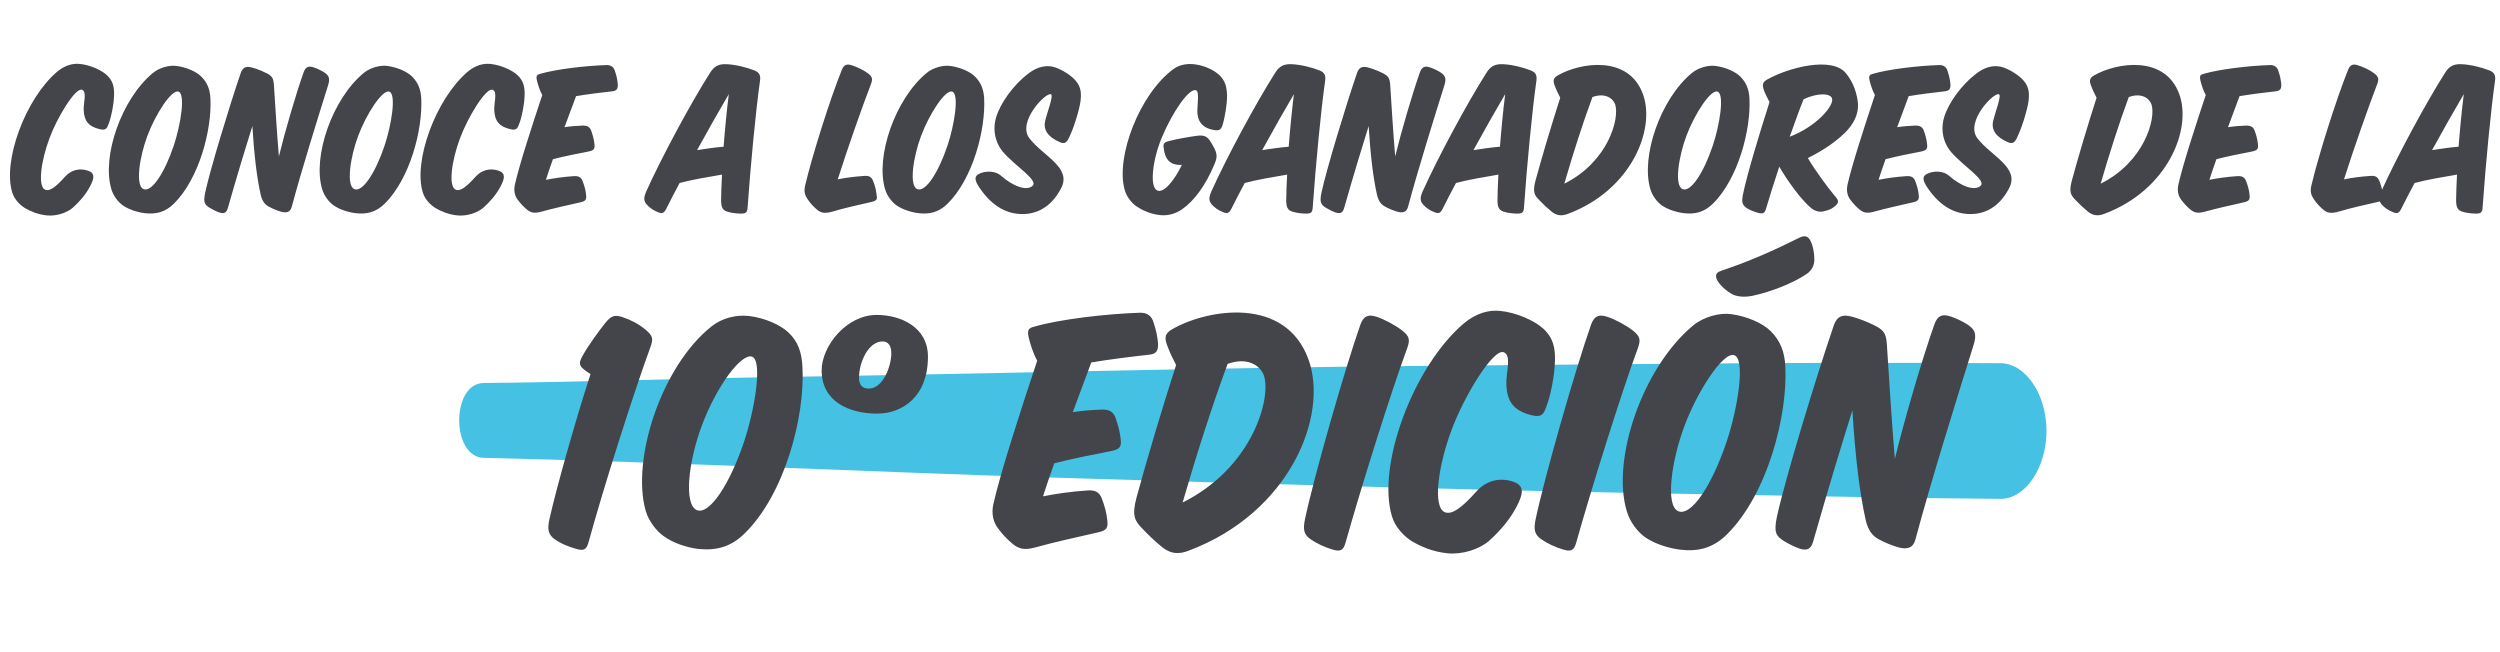
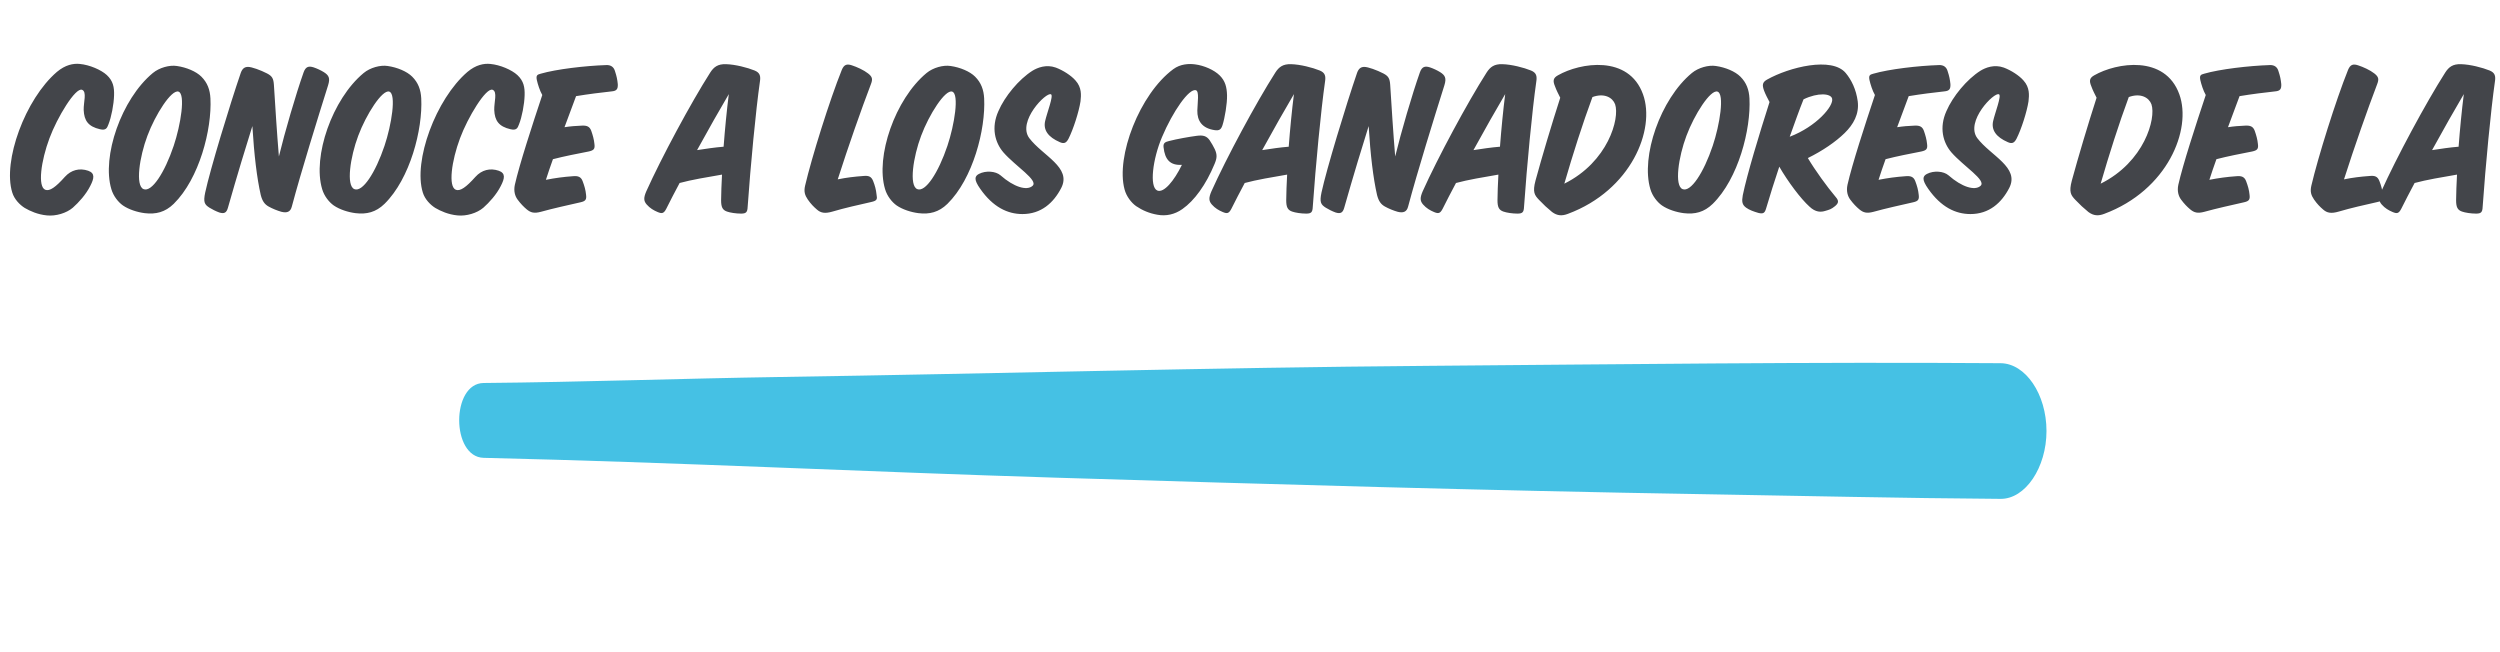
<svg xmlns="http://www.w3.org/2000/svg" width="441" height="115" viewBox="0 0 441 115" fill="none">
  <path d="M15.562 30.12C16.802 30.56 16.602 31.48 15.922 32.8C15.162 34.32 13.882 35.72 12.842 36.64C11.722 37.6 9.842 38.16 8.282 38C6.642 37.84 5.322 37.24 4.362 36.68C3.522 36.16 2.522 35.16 2.162 33.96C0.442 28.44 4.442 17.48 10.042 12.68C11.522 11.44 12.922 11.16 14.082 11.28C15.802 11.44 17.842 12.32 18.842 13.24C19.962 14.28 20.162 15.4 20.122 16.8C20.082 18.4 19.642 20.68 19.122 21.96C18.882 22.6 18.682 23.04 17.642 22.8C15.562 22.32 14.842 21.28 14.762 19.4C14.722 18.04 15.362 16.2 14.482 15.84C13.322 15.36 10.082 20.72 8.722 24.4C7.242 28.36 6.602 32.96 8.002 33.48C8.762 33.76 9.802 33.04 11.442 31.2C12.562 29.96 14.042 29.6 15.562 30.12ZM35.521 13.52C36.601 14.6 37.041 15.84 37.121 17.36C37.401 22.8 35.161 31.52 30.641 35.96C29.121 37.44 27.481 37.84 25.521 37.6C24.241 37.44 22.721 36.96 21.681 36.24C20.881 35.68 20.001 34.6 19.641 33.36C17.921 27.64 21.401 17.48 26.961 12.88C28.121 11.92 29.921 11.44 31.201 11.64C32.881 11.88 34.601 12.6 35.521 13.52ZM31.481 16.16C30.241 15.76 27.401 20.2 26.001 23.96C24.601 27.68 23.841 32.76 25.321 33.36C26.761 33.96 29.041 30.48 30.641 25.72C31.881 22.04 32.761 16.56 31.481 16.16ZM49.197 27.6C50.237 23.32 52.197 16.6 53.557 12.76C53.917 11.76 54.437 11.6 55.317 11.88C55.917 12.08 56.597 12.4 57.117 12.72C57.997 13.28 58.277 13.76 57.877 15.04C56.077 20.76 53.117 30.28 51.477 36.44C51.237 37.4 50.597 37.6 49.637 37.36C48.917 37.16 48.037 36.8 47.397 36.44C46.677 36.04 46.277 35.48 45.997 34.4C45.317 31.4 44.837 27.4 44.517 22.24C43.517 25.4 41.797 31.04 40.197 36.68C39.957 37.52 39.557 37.76 38.677 37.48C38.117 37.28 37.397 36.92 36.957 36.64C36.077 36.08 35.837 35.68 36.197 33.96C37.077 29.88 40.517 18.56 42.477 12.84C42.757 12.08 43.157 11.8 43.757 11.8C44.397 11.8 45.957 12.36 47.117 12.96C48.037 13.44 48.237 13.88 48.317 14.96C48.557 18.72 48.837 23.32 49.197 27.6ZM72.708 13.52C73.788 14.6 74.228 15.84 74.308 17.36C74.588 22.8 72.348 31.52 67.828 35.96C66.308 37.44 64.668 37.84 62.708 37.6C61.428 37.44 59.908 36.96 58.868 36.24C58.068 35.68 57.188 34.6 56.828 33.36C55.108 27.64 58.588 17.48 64.148 12.88C65.308 11.92 67.108 11.44 68.388 11.64C70.068 11.88 71.788 12.6 72.708 13.52ZM68.668 16.16C67.428 15.76 64.588 20.2 63.188 23.96C61.788 27.68 61.028 32.76 62.508 33.36C63.948 33.96 66.228 30.48 67.828 25.72C69.068 22.04 69.948 16.56 68.668 16.16ZM87.984 30.12C89.224 30.56 89.024 31.48 88.344 32.8C87.584 34.32 86.304 35.72 85.264 36.64C84.144 37.6 82.264 38.16 80.704 38C79.064 37.84 77.744 37.24 76.784 36.68C75.944 36.16 74.944 35.16 74.584 33.96C72.864 28.44 76.864 17.48 82.464 12.68C83.944 11.44 85.344 11.16 86.504 11.28C88.224 11.44 90.264 12.32 91.264 13.24C92.384 14.28 92.584 15.4 92.544 16.8C92.504 18.4 92.064 20.68 91.544 21.96C91.304 22.6 91.104 23.04 90.064 22.8C87.984 22.32 87.264 21.28 87.184 19.4C87.144 18.04 87.784 16.2 86.904 15.84C85.744 15.36 82.504 20.72 81.144 24.4C79.664 28.36 79.024 32.96 80.424 33.48C81.184 33.76 82.224 33.04 83.864 31.2C84.984 29.96 86.464 29.6 87.984 30.12ZM95.658 16.76C95.218 16 94.858 14.84 94.698 14.12C94.538 13.32 94.738 13.16 95.378 13C98.138 12.2 103.258 11.6 106.938 11.48C107.778 11.44 108.298 11.84 108.498 12.6C108.778 13.44 108.898 14.04 108.978 14.84C109.018 15.72 108.778 16.04 107.898 16.12C106.058 16.32 103.778 16.6 101.618 16.96C101.018 18.6 100.298 20.48 99.578 22.44C100.578 22.28 101.578 22.2 102.658 22.16C103.538 22.12 104.018 22.32 104.298 23.08C104.578 23.88 104.778 24.6 104.858 25.4C104.978 26.28 104.738 26.52 103.858 26.72C101.818 27.12 99.538 27.56 97.538 28.08C97.098 29.32 96.658 30.56 96.298 31.72C97.938 31.4 99.378 31.2 101.098 31.08C101.978 31 102.498 31.2 102.778 31.96C103.098 32.8 103.298 33.52 103.378 34.32C103.498 35.2 103.298 35.48 102.418 35.68C100.138 36.2 97.578 36.76 95.418 37.36C94.218 37.68 93.618 37.52 92.898 36.92C92.378 36.48 91.858 35.96 91.298 35.2C90.858 34.6 90.578 33.72 90.818 32.6C91.618 29.04 93.898 22.04 95.658 16.76ZM127.363 30.8C124.803 31.24 121.923 31.72 119.883 32.28C119.003 33.92 118.202 35.48 117.523 36.84C117.083 37.68 116.763 37.72 116.003 37.4C115.322 37.12 114.642 36.72 114.082 36.08C113.522 35.44 113.522 34.88 114.002 33.76C116.643 27.88 121.883 18.12 125.283 12.8C125.923 11.8 126.643 11.28 128.043 11.32C129.683 11.36 131.843 11.92 133.123 12.44C134.083 12.84 134.203 13.44 134.043 14.44C133.323 19.48 132.403 29.12 131.883 36.52C131.843 37.44 131.603 37.68 130.723 37.68C129.843 37.68 128.803 37.52 128.243 37.32C127.443 37.04 127.203 36.52 127.203 35.32C127.203 34.04 127.283 32.52 127.363 30.8ZM122.963 26.48C124.523 26.24 126.122 26 127.643 25.88C127.883 22.72 128.203 19.44 128.563 16.6C127.003 19.24 124.963 22.84 122.963 26.48ZM153.657 35.64C151.377 36.16 149.017 36.68 146.857 37.32C145.497 37.72 144.777 37.56 144.097 36.96C143.537 36.48 143.057 36 142.497 35.2C141.977 34.44 141.777 33.8 142.017 32.76C143.177 27.8 146.337 17.68 148.497 12.32C148.897 11.36 149.417 11.24 150.257 11.52C151.137 11.8 152.377 12.36 153.137 12.96C153.897 13.56 153.977 13.96 153.617 14.88C151.937 19.28 149.617 25.88 147.777 31.64C149.337 31.32 150.697 31.16 152.337 31.04C153.217 30.96 153.697 31.12 154.017 31.92C154.337 32.72 154.537 33.48 154.617 34.28C154.777 35.16 154.737 35.4 153.657 35.64ZM172.005 13.52C173.085 14.6 173.525 15.84 173.605 17.36C173.885 22.8 171.645 31.52 167.125 35.96C165.605 37.44 163.965 37.84 162.005 37.6C160.725 37.44 159.205 36.96 158.165 36.24C157.365 35.68 156.485 34.6 156.125 33.36C154.405 27.64 157.885 17.48 163.445 12.88C164.605 11.92 166.405 11.44 167.685 11.64C169.365 11.88 171.085 12.6 172.005 13.52ZM167.965 16.16C166.725 15.76 163.885 20.2 162.485 23.96C161.085 27.68 160.325 32.76 161.805 33.36C163.245 33.96 165.525 30.48 167.125 25.72C168.365 22.04 169.245 16.56 167.965 16.16ZM172.681 30.68C173.921 30.04 175.641 30.2 176.481 30.92C178.841 33 181.121 33.68 182.121 32.8C183.281 31.84 179.121 29.32 177.001 26.88C175.521 25.16 174.801 22.52 176.121 19.6C177.241 17 179.721 14 182.121 12.48C183.041 11.92 184.561 11.32 186.241 11.92C187.521 12.4 188.961 13.32 189.721 14.2C190.841 15.44 190.721 16.8 190.601 17.88C190.321 19.72 189.321 22.84 188.481 24.48C188.081 25.24 187.681 25.4 186.961 25.08C184.921 24.2 184.001 22.96 184.361 21.36C184.681 19.92 185.881 16.88 185.401 16.64C184.561 16.16 179.401 21.44 181.561 24.36C183.921 27.48 189.081 29.52 187.201 33.16C185.841 35.8 183.641 37.76 180.361 37.76C177.721 37.76 175.161 36.52 172.921 33.32C171.761 31.68 171.921 31.08 172.681 30.68ZM215.649 22.08C215.409 22.8 215.129 23.08 214.289 22.96C212.049 22.64 211.169 21.32 211.209 19.48C211.249 18.08 211.569 16.12 210.969 15.92C209.769 15.52 206.889 19.64 204.969 24.2C203.329 28.08 202.729 32.96 204.129 33.6C205.289 34.12 207.129 31.88 208.489 29.08C206.449 29.2 205.489 28.2 205.249 25.96C205.169 25.24 205.529 25.04 206.209 24.88C207.569 24.52 209.849 24.12 211.089 23.96C212.249 23.8 212.849 24 213.369 24.72C213.729 25.24 214.049 25.84 214.289 26.32C214.729 27.28 214.689 27.88 214.249 28.92C212.729 32.6 210.689 35.4 208.569 36.88C207.209 37.84 205.689 38.16 204.169 37.88C202.769 37.64 201.529 37.12 200.409 36.36C199.569 35.76 198.689 34.64 198.369 33.4C196.809 27.64 201.009 16.6 206.969 12.2C208.209 11.28 209.729 11.2 210.849 11.36C212.369 11.56 214.169 12.32 215.169 13.32C216.129 14.28 216.409 15.36 216.449 16.8C216.489 18.28 216.049 20.84 215.649 22.08ZM227.05 30.8C224.49 31.24 221.61 31.72 219.57 32.28C218.69 33.92 217.89 35.48 217.21 36.84C216.77 37.68 216.45 37.72 215.69 37.4C215.01 37.12 214.33 36.72 213.77 36.08C213.21 35.44 213.21 34.88 213.69 33.76C216.33 27.88 221.57 18.12 224.97 12.8C225.61 11.8 226.33 11.28 227.73 11.32C229.37 11.36 231.53 11.92 232.81 12.44C233.77 12.84 233.89 13.44 233.73 14.44C233.01 19.48 232.09 29.12 231.57 36.52C231.53 37.44 231.29 37.68 230.41 37.68C229.53 37.68 228.49 37.52 227.93 37.32C227.13 37.04 226.89 36.52 226.89 35.32C226.89 34.04 226.97 32.52 227.05 30.8ZM222.65 26.48C224.21 26.24 225.81 26 227.33 25.88C227.57 22.72 227.89 19.44 228.25 16.6C226.69 19.24 224.65 22.84 222.65 26.48ZM246.111 27.6C247.151 23.32 249.111 16.6 250.471 12.76C250.831 11.76 251.351 11.6 252.231 11.88C252.831 12.08 253.511 12.4 254.031 12.72C254.911 13.28 255.191 13.76 254.791 15.04C252.991 20.76 250.031 30.28 248.391 36.44C248.151 37.4 247.511 37.6 246.551 37.36C245.831 37.16 244.951 36.8 244.311 36.44C243.591 36.04 243.191 35.48 242.911 34.4C242.231 31.4 241.751 27.4 241.431 22.24C240.431 25.4 238.711 31.04 237.111 36.68C236.871 37.52 236.471 37.76 235.591 37.48C235.031 37.28 234.311 36.92 233.871 36.64C232.991 36.08 232.751 35.68 233.111 33.96C233.991 29.88 237.431 18.56 239.391 12.84C239.671 12.08 240.071 11.8 240.671 11.8C241.311 11.8 242.871 12.36 244.031 12.96C244.951 13.44 245.151 13.88 245.231 14.96C245.471 18.72 245.751 23.32 246.111 27.6ZM264.316 30.8C261.756 31.24 258.876 31.72 256.836 32.28C255.956 33.92 255.156 35.48 254.476 36.84C254.036 37.68 253.716 37.72 252.956 37.4C252.276 37.12 251.596 36.72 251.036 36.08C250.476 35.44 250.476 34.88 250.956 33.76C253.596 27.88 258.836 18.12 262.236 12.8C262.876 11.8 263.596 11.28 264.996 11.32C266.636 11.36 268.796 11.92 270.076 12.44C271.036 12.84 271.156 13.44 270.996 14.44C270.276 19.48 269.356 29.12 268.836 36.52C268.796 37.44 268.556 37.68 267.676 37.68C266.796 37.68 265.756 37.52 265.196 37.32C264.396 37.04 264.156 36.52 264.156 35.32C264.156 34.04 264.236 32.52 264.316 30.8ZM259.916 26.48C261.476 26.24 263.076 26 264.596 25.88C264.836 22.72 265.156 19.44 265.516 16.6C263.956 19.24 261.916 22.84 259.916 26.48ZM275.227 17.24C274.947 16.68 274.547 15.92 274.307 15.24C273.907 14.28 273.947 13.76 274.827 13.28C278.747 11.04 287.307 9.64 289.827 16.64C292.067 22.84 287.747 33.56 276.587 37.72C275.547 38.12 274.707 38.08 273.787 37.4C272.907 36.68 272.307 36.12 271.507 35.28C270.707 34.44 270.307 33.92 270.867 31.84C271.987 27.72 273.707 21.96 275.227 17.24ZM275.947 32.4C283.667 28.56 285.747 20.88 284.907 18.4C284.467 17.2 282.987 16.36 280.907 17.12C279.147 21.88 277.467 27.16 275.947 32.4ZM307.005 13.52C308.085 14.6 308.525 15.84 308.605 17.36C308.885 22.8 306.645 31.52 302.125 35.96C300.605 37.44 298.965 37.84 297.005 37.6C295.725 37.44 294.205 36.96 293.165 36.24C292.365 35.68 291.485 34.6 291.125 33.36C289.405 27.64 292.885 17.48 298.445 12.88C299.605 11.92 301.405 11.44 302.685 11.64C304.365 11.88 306.085 12.6 307.005 13.52ZM302.965 16.16C301.725 15.76 298.885 20.2 297.485 23.96C296.085 27.68 295.325 32.76 296.805 33.36C298.245 33.96 300.525 30.48 302.125 25.72C303.365 22.04 304.245 16.56 302.965 16.16ZM313.865 29.4C313.025 31.92 312.225 34.44 311.545 36.76C311.305 37.6 311.025 37.76 310.185 37.56C309.345 37.32 308.585 37.04 308.025 36.64C307.305 36.12 307.225 35.56 307.425 34.44C308.185 30.76 310.305 23.76 312.145 18C311.825 17.4 311.425 16.64 311.185 16C310.825 15 310.865 14.52 311.705 14.04C315.625 11.84 323.145 9.96 325.585 12.88C326.585 14.08 327.425 15.76 327.705 17.88C327.985 20.12 326.945 21.96 325.385 23.48C323.785 25.04 321.505 26.6 318.905 27.88C320.185 30.04 322.305 32.96 323.825 34.76C324.465 35.48 324.265 35.88 323.705 36.36C323.025 36.92 322.665 37 321.985 37.2C321.225 37.44 320.265 37.48 319.185 36.44C317.665 35.08 315.385 32.04 313.865 29.4ZM318.145 17.52C317.385 19.4 316.585 21.68 315.705 24.12C320.425 22.32 323.505 18.68 323.185 17.4C322.985 16.48 320.705 16.28 318.145 17.52ZM330.736 16.76C330.296 16 329.936 14.84 329.776 14.12C329.616 13.32 329.816 13.16 330.456 13C333.216 12.2 338.336 11.6 342.016 11.48C342.856 11.44 343.376 11.84 343.576 12.6C343.856 13.44 343.976 14.04 344.056 14.84C344.096 15.72 343.856 16.04 342.976 16.12C341.136 16.32 338.856 16.6 336.696 16.96C336.096 18.6 335.376 20.48 334.656 22.44C335.656 22.28 336.656 22.2 337.736 22.16C338.616 22.12 339.096 22.32 339.376 23.08C339.656 23.88 339.856 24.6 339.936 25.4C340.056 26.28 339.816 26.52 338.936 26.72C336.896 27.12 334.616 27.56 332.616 28.08C332.176 29.32 331.736 30.56 331.376 31.72C333.016 31.4 334.456 31.2 336.176 31.08C337.056 31 337.576 31.2 337.856 31.96C338.176 32.8 338.376 33.52 338.456 34.32C338.576 35.2 338.376 35.48 337.496 35.68C335.216 36.2 332.656 36.76 330.496 37.36C329.296 37.68 328.696 37.52 327.976 36.92C327.456 36.48 326.936 35.96 326.376 35.2C325.936 34.6 325.656 33.72 325.896 32.6C326.696 29.04 328.976 22.04 330.736 16.76ZM339.907 30.68C341.147 30.04 342.868 30.2 343.708 30.92C346.068 33 348.348 33.68 349.348 32.8C350.508 31.84 346.348 29.32 344.228 26.88C342.748 25.16 342.028 22.52 343.348 19.6C344.468 17 346.948 14 349.348 12.48C350.268 11.92 351.788 11.32 353.468 11.92C354.748 12.4 356.188 13.32 356.948 14.2C358.068 15.44 357.948 16.8 357.828 17.88C357.548 19.72 356.548 22.84 355.708 24.48C355.308 25.24 354.908 25.4 354.188 25.08C352.148 24.2 351.228 22.96 351.588 21.36C351.908 19.92 353.108 16.88 352.628 16.64C351.788 16.16 346.628 21.44 348.788 24.36C351.148 27.48 356.308 29.52 354.428 33.16C353.068 35.8 350.868 37.76 347.588 37.76C344.948 37.76 342.388 36.52 340.147 33.32C338.987 31.68 339.147 31.08 339.907 30.68ZM369.836 17.24C369.556 16.68 369.156 15.92 368.916 15.24C368.516 14.28 368.556 13.76 369.436 13.28C373.356 11.04 381.916 9.64 384.436 16.64C386.676 22.84 382.356 33.56 371.196 37.72C370.156 38.12 369.316 38.08 368.396 37.4C367.516 36.68 366.916 36.12 366.116 35.28C365.316 34.44 364.916 33.92 365.476 31.84C366.596 27.72 368.316 21.96 369.836 17.24ZM370.556 32.4C378.276 28.56 380.356 20.88 379.516 18.4C379.076 17.2 377.596 16.36 375.516 17.12C373.756 21.88 372.076 27.16 370.556 32.4ZM389.096 16.76C388.656 16 388.296 14.84 388.136 14.12C387.976 13.32 388.176 13.16 388.816 13C391.576 12.2 396.696 11.6 400.376 11.48C401.216 11.44 401.736 11.84 401.936 12.6C402.216 13.44 402.336 14.04 402.416 14.84C402.456 15.72 402.216 16.04 401.336 16.12C399.496 16.32 397.216 16.6 395.056 16.96C394.456 18.6 393.736 20.48 393.016 22.44C394.016 22.28 395.016 22.2 396.096 22.16C396.976 22.12 397.456 22.32 397.736 23.08C398.016 23.88 398.216 24.6 398.296 25.4C398.416 26.28 398.176 26.52 397.296 26.72C395.256 27.12 392.976 27.56 390.976 28.08C390.536 29.32 390.096 30.56 389.736 31.72C391.376 31.4 392.816 31.2 394.536 31.08C395.416 31 395.936 31.2 396.216 31.96C396.536 32.8 396.736 33.52 396.816 34.32C396.936 35.2 396.736 35.48 395.856 35.68C393.576 36.2 391.016 36.76 388.856 37.36C387.656 37.68 387.056 37.52 386.336 36.92C385.816 36.48 385.296 35.96 384.736 35.2C384.296 34.6 384.016 33.72 384.256 32.6C385.056 29.04 387.336 22.04 389.096 16.76ZM419.36 35.64C417.08 36.16 414.72 36.68 412.56 37.32C411.2 37.72 410.48 37.56 409.8 36.96C409.24 36.48 408.76 36 408.2 35.2C407.68 34.44 407.48 33.8 407.72 32.76C408.88 27.8 412.04 17.68 414.2 12.32C414.6 11.36 415.12 11.24 415.96 11.52C416.84 11.8 418.08 12.36 418.84 12.96C419.6 13.56 419.68 13.96 419.32 14.88C417.64 19.28 415.32 25.88 413.48 31.64C415.04 31.32 416.4 31.16 418.04 31.04C418.92 30.96 419.4 31.12 419.72 31.92C420.04 32.72 420.24 33.48 420.32 34.28C420.48 35.16 420.44 35.4 419.36 35.64ZM433.417 30.8C430.857 31.24 427.977 31.72 425.937 32.28C425.057 33.92 424.257 35.48 423.577 36.84C423.137 37.68 422.817 37.72 422.057 37.4C421.377 37.12 420.697 36.72 420.137 36.08C419.577 35.44 419.577 34.88 420.057 33.76C422.697 27.88 427.937 18.12 431.337 12.8C431.977 11.8 432.697 11.28 434.097 11.32C435.737 11.36 437.897 11.92 439.177 12.44C440.137 12.84 440.257 13.44 440.097 14.44C439.377 19.48 438.457 29.12 437.937 36.52C437.897 37.44 437.657 37.68 436.777 37.68C435.897 37.68 434.857 37.52 434.297 37.32C433.497 37.04 433.257 36.52 433.257 35.32C433.257 34.04 433.337 32.52 433.417 30.8ZM429.017 26.48C430.577 26.24 432.177 26 433.697 25.88C433.937 22.72 434.257 19.44 434.617 16.6C433.057 19.24 431.017 22.84 429.017 26.48Z" fill="#43454A" />
  <path d="M85.316 80.763C118.981 81.543 152.623 83.229 186.283 84.263C224.407 85.432 262.537 86.542 300.667 87.178C318.079 87.466 335.496 87.881 352.907 88C357.28 88.034 361 82.475 361 76.034C361 69.518 357.298 64.103 352.907 64.069C319.254 63.831 285.594 64.264 251.94 64.535C213.81 64.84 175.686 65.916 137.556 66.501C120.139 66.772 102.733 67.399 85.316 67.56C79.561 67.611 79.561 80.627 85.316 80.763Z" fill="#45C1E4" />
-   <path d="M114.728 61.248C111.72 69.44 106.344 86.4 103.848 95.552C103.464 96.96 103.016 97.216 101.672 96.832C100.328 96.448 98.984 95.936 97.832 95.104C96.744 94.336 96.488 93.376 96.936 91.52C98.088 86.336 101.48 74.24 104.168 65.984C102.312 64.768 101.8 64.384 102.824 62.656C103.912 60.736 105.576 58.496 106.728 57.024C107.816 55.68 108.392 55.488 109.8 55.936C111.144 56.384 112.616 57.088 113.896 58.176C115.112 59.2 115.304 59.712 114.728 61.248ZM139.051 58.624C140.843 60.288 141.419 62.272 141.547 64.64C142.059 73.344 138.475 87.168 131.307 94.144C128.875 96.512 126.315 97.152 123.179 96.832C121.131 96.576 118.763 95.808 117.099 94.592C115.883 93.76 114.475 92.032 113.899 90.112C111.339 81.088 116.651 64.64 125.483 57.6C127.403 56.064 129.899 55.488 132.139 55.744C134.827 56.064 137.643 57.28 139.051 58.624ZM132.651 62.912C130.795 62.272 126.379 68.096 123.755 75.2C121.387 81.6 120.619 89.024 122.923 89.984C125.163 90.88 128.747 85.376 131.243 77.952C133.163 72.192 134.571 63.552 132.651 62.912ZM144.939 65.344C144.939 61.056 149.291 55.552 154.667 55.552C158.827 55.552 163.691 57.664 163.691 62.912C163.691 70.016 159.147 72.96 154.731 72.96C149.803 72.96 144.939 70.848 144.939 65.344ZM157.227 62.336C157.227 60.928 156.651 60.224 155.691 60.224C153.195 60.224 151.531 63.872 151.531 66.624C151.531 67.968 152.171 68.544 153.259 68.544C155.819 68.544 157.227 64.512 157.227 62.336ZM182.966 63.616C182.262 62.4 181.686 60.544 181.43 59.392C181.174 58.112 181.494 57.856 182.518 57.6C186.934 56.32 195.126 55.36 201.014 55.168C202.358 55.104 203.19 55.744 203.51 56.96C203.958 58.304 204.15 59.264 204.278 60.544C204.342 61.952 203.958 62.464 202.55 62.592C199.606 62.912 195.958 63.36 192.502 63.936C191.542 66.56 190.39 69.568 189.238 72.704C190.838 72.448 192.438 72.32 194.166 72.256C195.574 72.192 196.342 72.512 196.79 73.728C197.238 75.008 197.558 76.16 197.686 77.44C197.878 78.848 197.494 79.232 196.086 79.552C192.822 80.192 189.174 80.896 185.974 81.728C185.27 83.712 184.566 85.696 183.99 87.552C186.614 87.04 188.918 86.72 191.67 86.528C193.078 86.4 193.91 86.72 194.358 87.936C194.87 89.28 195.19 90.432 195.318 91.712C195.51 93.12 195.19 93.568 193.782 93.888C190.134 94.72 186.038 95.616 182.582 96.576C180.661 97.088 179.702 96.832 178.549 95.872C177.718 95.168 176.886 94.336 175.989 93.12C175.285 92.16 174.837 90.752 175.221 88.96C176.502 83.264 180.15 72.064 182.966 63.616ZM207.463 64.384C207.015 63.488 206.375 62.272 205.991 61.184C205.351 59.648 205.415 58.816 206.823 58.048C213.095 54.464 226.791 52.224 230.823 63.424C234.407 73.344 227.495 90.496 209.639 97.152C207.975 97.792 206.631 97.728 205.159 96.64C203.751 95.488 202.791 94.592 201.511 93.248C200.23 91.904 199.59 91.072 200.486 87.744C202.279 81.152 205.031 71.936 207.463 64.384ZM208.615 88.64C220.967 82.496 224.295 70.208 222.951 66.24C222.247 64.32 219.878 62.976 216.551 64.192C213.735 71.808 211.047 80.256 208.615 88.64ZM247.351 58.304C248.631 59.328 248.759 59.904 248.247 61.376C245.303 69.312 239.991 86.336 237.367 95.68C236.983 97.088 236.471 97.344 235.127 96.96C233.783 96.576 232.247 95.872 231.159 95.104C230.007 94.272 229.815 93.44 230.199 91.584C231.735 84.288 237.175 65.216 239.991 57.216C240.567 55.68 241.399 55.424 242.807 55.872C244.215 56.32 246.199 57.408 247.351 58.304ZM267 84.992C268.984 85.696 268.664 87.168 267.576 89.28C266.36 91.712 264.312 93.952 262.648 95.424C260.856 96.96 257.848 97.856 255.352 97.6C252.728 97.344 250.616 96.384 249.08 95.488C247.736 94.656 246.136 93.056 245.559 91.136C242.807 82.304 249.208 64.768 258.168 57.088C260.536 55.104 262.776 54.656 264.632 54.848C267.384 55.104 270.648 56.512 272.248 57.984C274.04 59.648 274.36 61.44 274.296 63.68C274.232 66.24 273.528 69.888 272.696 71.936C272.312 72.96 271.992 73.664 270.328 73.28C267 72.512 265.848 70.848 265.72 67.84C265.656 65.664 266.68 62.72 265.272 62.144C263.416 61.376 258.232 69.952 256.056 75.84C253.688 82.176 252.664 89.536 254.904 90.368C256.12 90.816 257.784 89.664 260.408 86.72C262.2 84.736 264.568 84.16 267 84.992ZM288.039 58.304C289.319 59.328 289.447 59.904 288.935 61.376C285.991 69.312 280.679 86.336 278.055 95.68C277.671 97.088 277.159 97.344 275.815 96.96C274.471 96.576 272.934 95.872 271.846 95.104C270.694 94.272 270.502 93.44 270.886 91.584C272.422 84.288 277.863 65.216 280.679 57.216C281.255 55.68 282.087 55.424 283.495 55.872C284.903 56.32 286.887 57.408 288.039 58.304ZM312.371 58.432C314.099 60.16 314.803 62.144 314.931 64.576C315.379 73.28 311.795 87.232 304.563 94.336C302.131 96.704 299.507 97.344 296.371 96.96C294.323 96.704 291.891 95.936 290.227 94.784C288.947 93.888 287.539 92.16 286.963 90.176C284.211 81.024 289.779 64.768 298.675 57.408C300.531 55.872 303.411 55.104 305.459 55.424C308.147 55.808 310.899 56.96 312.371 58.432ZM305.907 62.656C303.923 62.016 299.379 69.12 297.139 75.136C294.899 81.088 293.683 89.216 296.051 90.176C298.355 91.136 302.003 85.568 304.563 77.952C306.547 72.064 307.955 63.296 305.907 62.656ZM309.235 52.16C307.699 52.48 306.355 52.352 305.459 51.84C303.987 51.008 302.707 49.536 302.707 48.768C302.707 48.256 302.899 48 303.859 47.68C308.467 46.144 312.819 44.224 317.299 41.984C318.451 41.408 318.963 41.664 319.411 42.56C319.795 43.328 320.051 44.608 320.051 45.76C320.051 46.656 319.731 47.616 318.707 48.32C316.275 49.984 312.243 51.52 309.235 52.16ZM334.252 80.96C335.916 74.112 339.052 63.36 341.228 57.216C341.804 55.616 342.636 55.36 344.044 55.808C345.004 56.128 346.092 56.64 346.924 57.152C348.332 58.048 348.78 58.816 348.14 60.864C345.26 70.016 340.524 85.248 337.9 95.104C337.516 96.64 336.492 96.96 334.956 96.576C333.804 96.256 332.396 95.68 331.372 95.104C330.22 94.464 329.58 93.568 329.132 91.84C328.044 87.04 327.276 80.64 326.764 72.384C325.164 77.44 322.412 86.464 319.852 95.488C319.468 96.832 318.828 97.216 317.42 96.768C316.524 96.448 315.372 95.872 314.668 95.424C313.26 94.528 312.876 93.888 313.452 91.136C314.86 84.608 320.364 66.496 323.5 57.344C323.948 56.128 324.588 55.68 325.548 55.68C326.572 55.68 329.068 56.576 330.924 57.536C332.396 58.304 332.716 59.008 332.844 60.736C333.228 66.752 333.676 74.112 334.252 80.96Z" fill="#43454A" />
</svg>